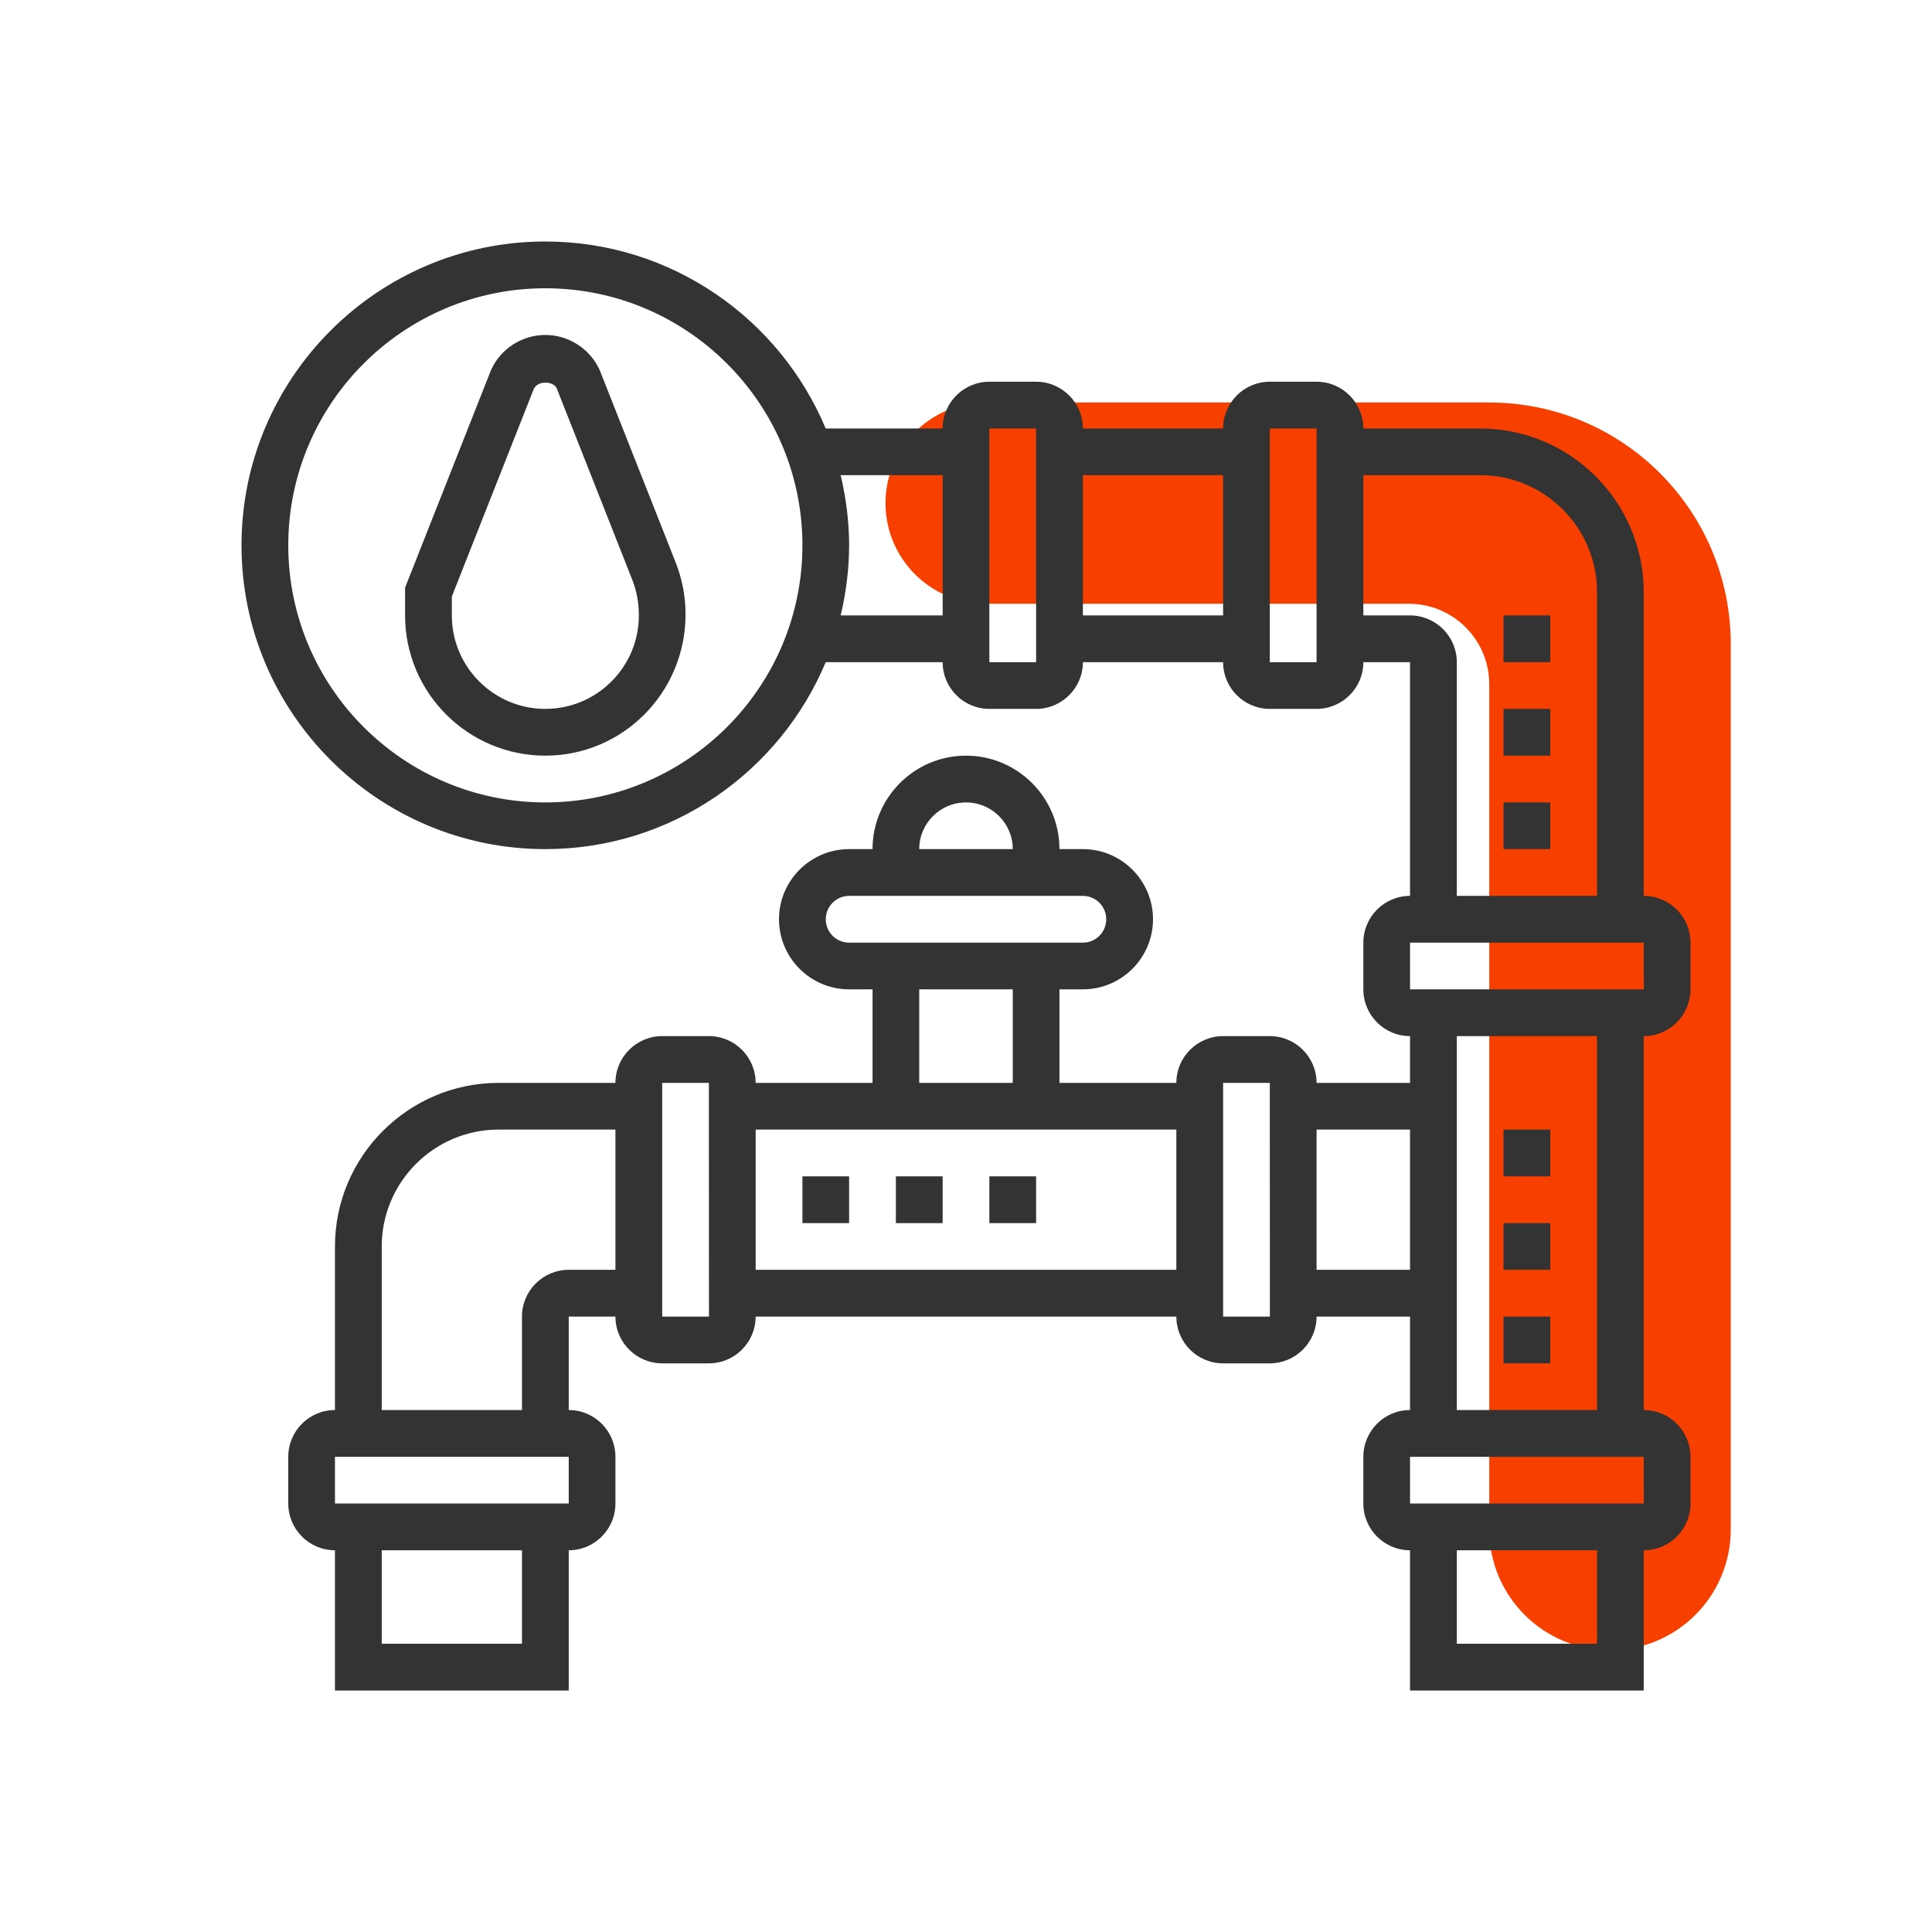
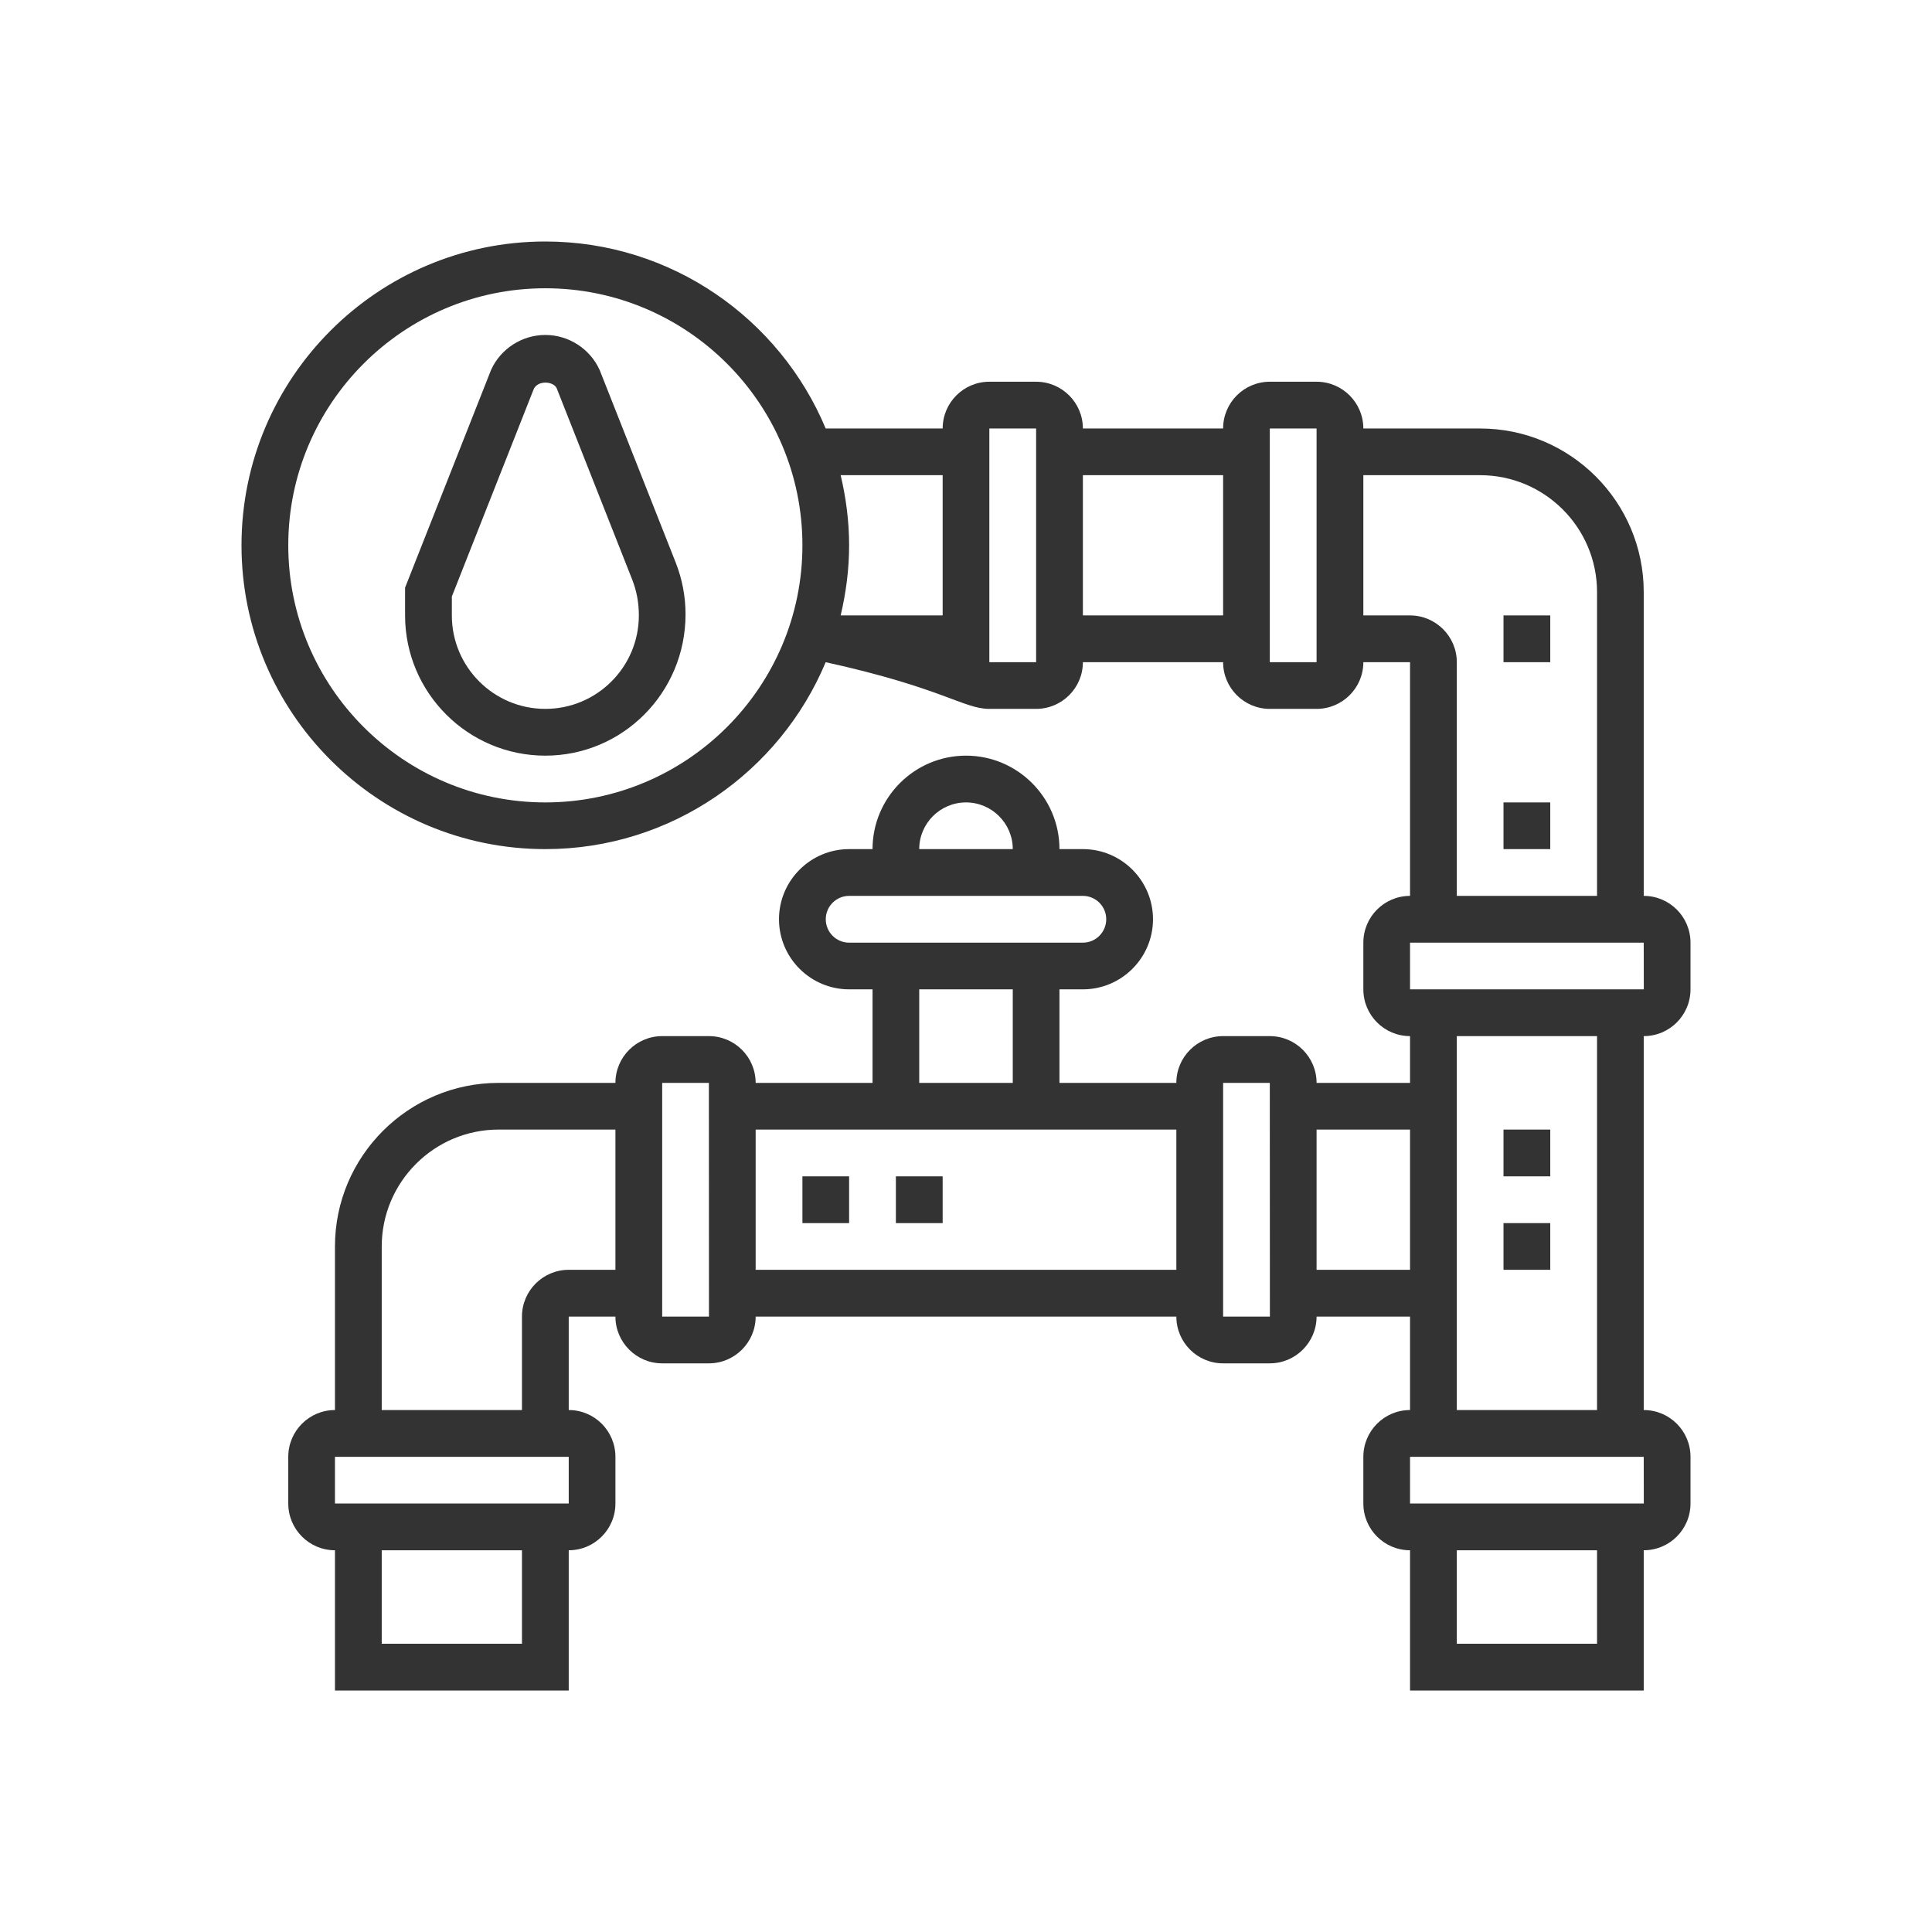
<svg xmlns="http://www.w3.org/2000/svg" width="24" height="24" viewBox="0 0 24 24" fill="none">
-   <path d="M18.5 5H12.25C11.56 5 11 5.56 11 6.25C11 6.94 11.56 7.5 12.25 7.5H17.5C18.052 7.5 18.5 7.948 18.5 8.5V19C18.5 19.828 19.172 20.5 20 20.5C20.828 20.5 21.5 19.828 21.5 19V8C21.5 6.343 20.157 5 18.5 5Z" fill="#f74000" />
  <path d="M7.449 4.596C7.329 4.332 7.064 4.161 6.774 4.161C6.484 4.161 6.219 4.332 6.1 4.596L5.032 7.3V7.645C5.032 8.606 5.814 9.387 6.774 9.387C7.735 9.387 8.516 8.606 8.516 7.631C8.516 7.411 8.475 7.196 8.395 6.991L7.449 4.596ZM6.774 8.806C6.134 8.806 5.613 8.286 5.613 7.645V7.41L6.631 4.831C6.685 4.721 6.875 4.736 6.915 4.822L7.855 7.204C7.908 7.341 7.936 7.484 7.936 7.645C7.936 8.286 7.415 8.806 6.774 8.806Z" fill="#333333" />
-   <path d="M21 12.29V11.71C21 11.389 20.74 11.129 20.419 11.129V7.355C20.419 6.234 19.508 5.323 18.387 5.323H16.936C16.936 5.002 16.675 4.742 16.355 4.742H15.774C15.454 4.742 15.194 5.002 15.194 5.323H13.452C13.452 5.002 13.191 4.742 12.871 4.742H12.29C11.97 4.742 11.71 5.002 11.71 5.323H10.257C9.687 3.96 8.341 3 6.774 3C4.693 3 3 4.693 3 6.774C3 8.855 4.693 10.548 6.774 10.548C8.341 10.548 9.687 9.588 10.257 8.226H11.71C11.71 8.546 11.97 8.806 12.29 8.806H12.871C13.191 8.806 13.452 8.546 13.452 8.226H15.194C15.194 8.546 15.454 8.806 15.774 8.806H16.355C16.675 8.806 16.936 8.546 16.936 8.226H17.516V11.129C17.196 11.129 16.936 11.389 16.936 11.71V12.29C16.936 12.611 17.196 12.871 17.516 12.871V13.452H16.355C16.355 13.131 16.094 12.871 15.774 12.871H15.194C14.873 12.871 14.613 13.131 14.613 13.452H13.161V12.29H13.452C13.932 12.29 14.323 11.899 14.323 11.419C14.323 10.939 13.932 10.548 13.452 10.548H13.161C13.161 9.908 12.64 9.387 12 9.387C11.36 9.387 10.839 9.908 10.839 10.548H10.548C10.068 10.548 9.677 10.939 9.677 11.419C9.677 11.899 10.068 12.29 10.548 12.29H10.839V13.452H9.387C9.387 13.131 9.127 12.871 8.806 12.871H8.226C7.906 12.871 7.645 13.131 7.645 13.452H6.194C5.073 13.452 4.161 14.364 4.161 15.484V17.516C3.841 17.516 3.581 17.776 3.581 18.097V18.677C3.581 18.998 3.841 19.258 4.161 19.258V21H7.065V19.258C7.385 19.258 7.645 18.998 7.645 18.677V18.097C7.645 17.776 7.385 17.516 7.065 17.516V16.355H7.645C7.645 16.675 7.906 16.936 8.226 16.936H8.806C9.127 16.936 9.387 16.675 9.387 16.355H14.613C14.613 16.675 14.873 16.936 15.194 16.936H15.774C16.094 16.936 16.355 16.675 16.355 16.355H17.516V17.516C17.196 17.516 16.936 17.776 16.936 18.097V18.677C16.936 18.998 17.196 19.258 17.516 19.258V21H20.419V19.258C20.74 19.258 21 18.998 21 18.677V18.097C21 17.776 20.74 17.516 20.419 17.516V12.871C20.74 12.871 21 12.611 21 12.29ZM6.774 9.968C5.013 9.968 3.581 8.535 3.581 6.774C3.581 5.013 5.013 3.581 6.774 3.581C8.535 3.581 9.968 5.013 9.968 6.774C9.968 8.535 8.535 9.968 6.774 9.968ZM10.443 7.645C10.509 7.365 10.548 7.074 10.548 6.774C10.548 6.474 10.509 6.183 10.443 5.903H11.71V7.645H10.443ZM12.29 8.226V5.323H12.871L12.871 8.226H12.29ZM13.452 7.645V5.903H15.194V7.645H13.452ZM6.484 20.419H4.742V19.258H6.484V20.419ZM7.065 18.677H4.161V18.097H7.065L7.065 18.677ZM7.065 15.774C6.744 15.774 6.484 16.035 6.484 16.355V17.516H4.742V15.484C4.742 14.684 5.393 14.032 6.194 14.032H7.645V15.774H7.065ZM12 9.968C12.32 9.968 12.581 10.228 12.581 10.548H11.419C11.419 10.228 11.68 9.968 12 9.968ZM10.258 11.419C10.258 11.259 10.388 11.129 10.548 11.129H13.452C13.612 11.129 13.742 11.259 13.742 11.419C13.742 11.58 13.612 11.71 13.452 11.71H10.548C10.388 11.71 10.258 11.58 10.258 11.419ZM11.419 12.29H12.581V13.452H11.419V12.29ZM8.226 16.355V13.452H8.806L8.807 16.355H8.226ZM9.387 15.774V14.032H14.613V15.774H9.387ZM15.774 8.226V5.323H16.355L16.355 8.226H15.774ZM17.516 7.645H16.936V5.903H18.387C19.188 5.903 19.839 6.554 19.839 7.355V11.129H18.097V8.226C18.097 7.906 17.836 7.645 17.516 7.645ZM17.516 11.71H20.419L20.42 12.29H17.516V11.71ZM15.194 16.355V13.452H15.774L15.775 16.355H15.194ZM16.355 15.774V14.032H17.516V15.774H16.355ZM19.839 20.419H18.097V19.258H19.839V20.419ZM20.42 18.677H17.516V18.097H20.419L20.42 18.677ZM19.839 17.516H18.097V12.871H19.839V17.516Z" fill="#333333" />
+   <path d="M21 12.29V11.71C21 11.389 20.74 11.129 20.419 11.129V7.355C20.419 6.234 19.508 5.323 18.387 5.323H16.936C16.936 5.002 16.675 4.742 16.355 4.742H15.774C15.454 4.742 15.194 5.002 15.194 5.323H13.452C13.452 5.002 13.191 4.742 12.871 4.742H12.29C11.97 4.742 11.71 5.002 11.71 5.323H10.257C9.687 3.96 8.341 3 6.774 3C4.693 3 3 4.693 3 6.774C3 8.855 4.693 10.548 6.774 10.548C8.341 10.548 9.687 9.588 10.257 8.226C11.71 8.546 11.97 8.806 12.29 8.806H12.871C13.191 8.806 13.452 8.546 13.452 8.226H15.194C15.194 8.546 15.454 8.806 15.774 8.806H16.355C16.675 8.806 16.936 8.546 16.936 8.226H17.516V11.129C17.196 11.129 16.936 11.389 16.936 11.71V12.29C16.936 12.611 17.196 12.871 17.516 12.871V13.452H16.355C16.355 13.131 16.094 12.871 15.774 12.871H15.194C14.873 12.871 14.613 13.131 14.613 13.452H13.161V12.29H13.452C13.932 12.29 14.323 11.899 14.323 11.419C14.323 10.939 13.932 10.548 13.452 10.548H13.161C13.161 9.908 12.64 9.387 12 9.387C11.36 9.387 10.839 9.908 10.839 10.548H10.548C10.068 10.548 9.677 10.939 9.677 11.419C9.677 11.899 10.068 12.29 10.548 12.29H10.839V13.452H9.387C9.387 13.131 9.127 12.871 8.806 12.871H8.226C7.906 12.871 7.645 13.131 7.645 13.452H6.194C5.073 13.452 4.161 14.364 4.161 15.484V17.516C3.841 17.516 3.581 17.776 3.581 18.097V18.677C3.581 18.998 3.841 19.258 4.161 19.258V21H7.065V19.258C7.385 19.258 7.645 18.998 7.645 18.677V18.097C7.645 17.776 7.385 17.516 7.065 17.516V16.355H7.645C7.645 16.675 7.906 16.936 8.226 16.936H8.806C9.127 16.936 9.387 16.675 9.387 16.355H14.613C14.613 16.675 14.873 16.936 15.194 16.936H15.774C16.094 16.936 16.355 16.675 16.355 16.355H17.516V17.516C17.196 17.516 16.936 17.776 16.936 18.097V18.677C16.936 18.998 17.196 19.258 17.516 19.258V21H20.419V19.258C20.74 19.258 21 18.998 21 18.677V18.097C21 17.776 20.74 17.516 20.419 17.516V12.871C20.74 12.871 21 12.611 21 12.29ZM6.774 9.968C5.013 9.968 3.581 8.535 3.581 6.774C3.581 5.013 5.013 3.581 6.774 3.581C8.535 3.581 9.968 5.013 9.968 6.774C9.968 8.535 8.535 9.968 6.774 9.968ZM10.443 7.645C10.509 7.365 10.548 7.074 10.548 6.774C10.548 6.474 10.509 6.183 10.443 5.903H11.71V7.645H10.443ZM12.29 8.226V5.323H12.871L12.871 8.226H12.29ZM13.452 7.645V5.903H15.194V7.645H13.452ZM6.484 20.419H4.742V19.258H6.484V20.419ZM7.065 18.677H4.161V18.097H7.065L7.065 18.677ZM7.065 15.774C6.744 15.774 6.484 16.035 6.484 16.355V17.516H4.742V15.484C4.742 14.684 5.393 14.032 6.194 14.032H7.645V15.774H7.065ZM12 9.968C12.32 9.968 12.581 10.228 12.581 10.548H11.419C11.419 10.228 11.68 9.968 12 9.968ZM10.258 11.419C10.258 11.259 10.388 11.129 10.548 11.129H13.452C13.612 11.129 13.742 11.259 13.742 11.419C13.742 11.58 13.612 11.71 13.452 11.71H10.548C10.388 11.71 10.258 11.58 10.258 11.419ZM11.419 12.29H12.581V13.452H11.419V12.29ZM8.226 16.355V13.452H8.806L8.807 16.355H8.226ZM9.387 15.774V14.032H14.613V15.774H9.387ZM15.774 8.226V5.323H16.355L16.355 8.226H15.774ZM17.516 7.645H16.936V5.903H18.387C19.188 5.903 19.839 6.554 19.839 7.355V11.129H18.097V8.226C18.097 7.906 17.836 7.645 17.516 7.645ZM17.516 11.71H20.419L20.42 12.29H17.516V11.71ZM15.194 16.355V13.452H15.774L15.775 16.355H15.194ZM16.355 15.774V14.032H17.516V15.774H16.355ZM19.839 20.419H18.097V19.258H19.839V20.419ZM20.42 18.677H17.516V18.097H20.419L20.42 18.677ZM19.839 17.516H18.097V12.871H19.839V17.516Z" fill="#333333" />
  <path d="M18.677 14.032H19.258V14.613H18.677V14.032Z" fill="#333333" />
-   <path d="M18.677 16.355H19.258V16.936H18.677V16.355Z" fill="#333333" />
  <path d="M18.677 15.194H19.258V15.774H18.677V15.194Z" fill="#333333" />
-   <path d="M12.29 14.613H12.871V15.194H12.29V14.613Z" fill="#333333" />
  <path d="M9.968 14.613H10.548V15.194H9.968V14.613Z" fill="#333333" />
  <path d="M11.129 14.613H11.71V15.194H11.129V14.613Z" fill="#333333" />
  <path d="M18.677 9.968H19.258V10.548H18.677V9.968Z" fill="#333333" />
  <path d="M18.677 7.645H19.258V8.226H18.677V7.645Z" fill="#333333" />
-   <path d="M18.677 8.806H19.258V9.387H18.677V8.806Z" fill="#333333" />
</svg>